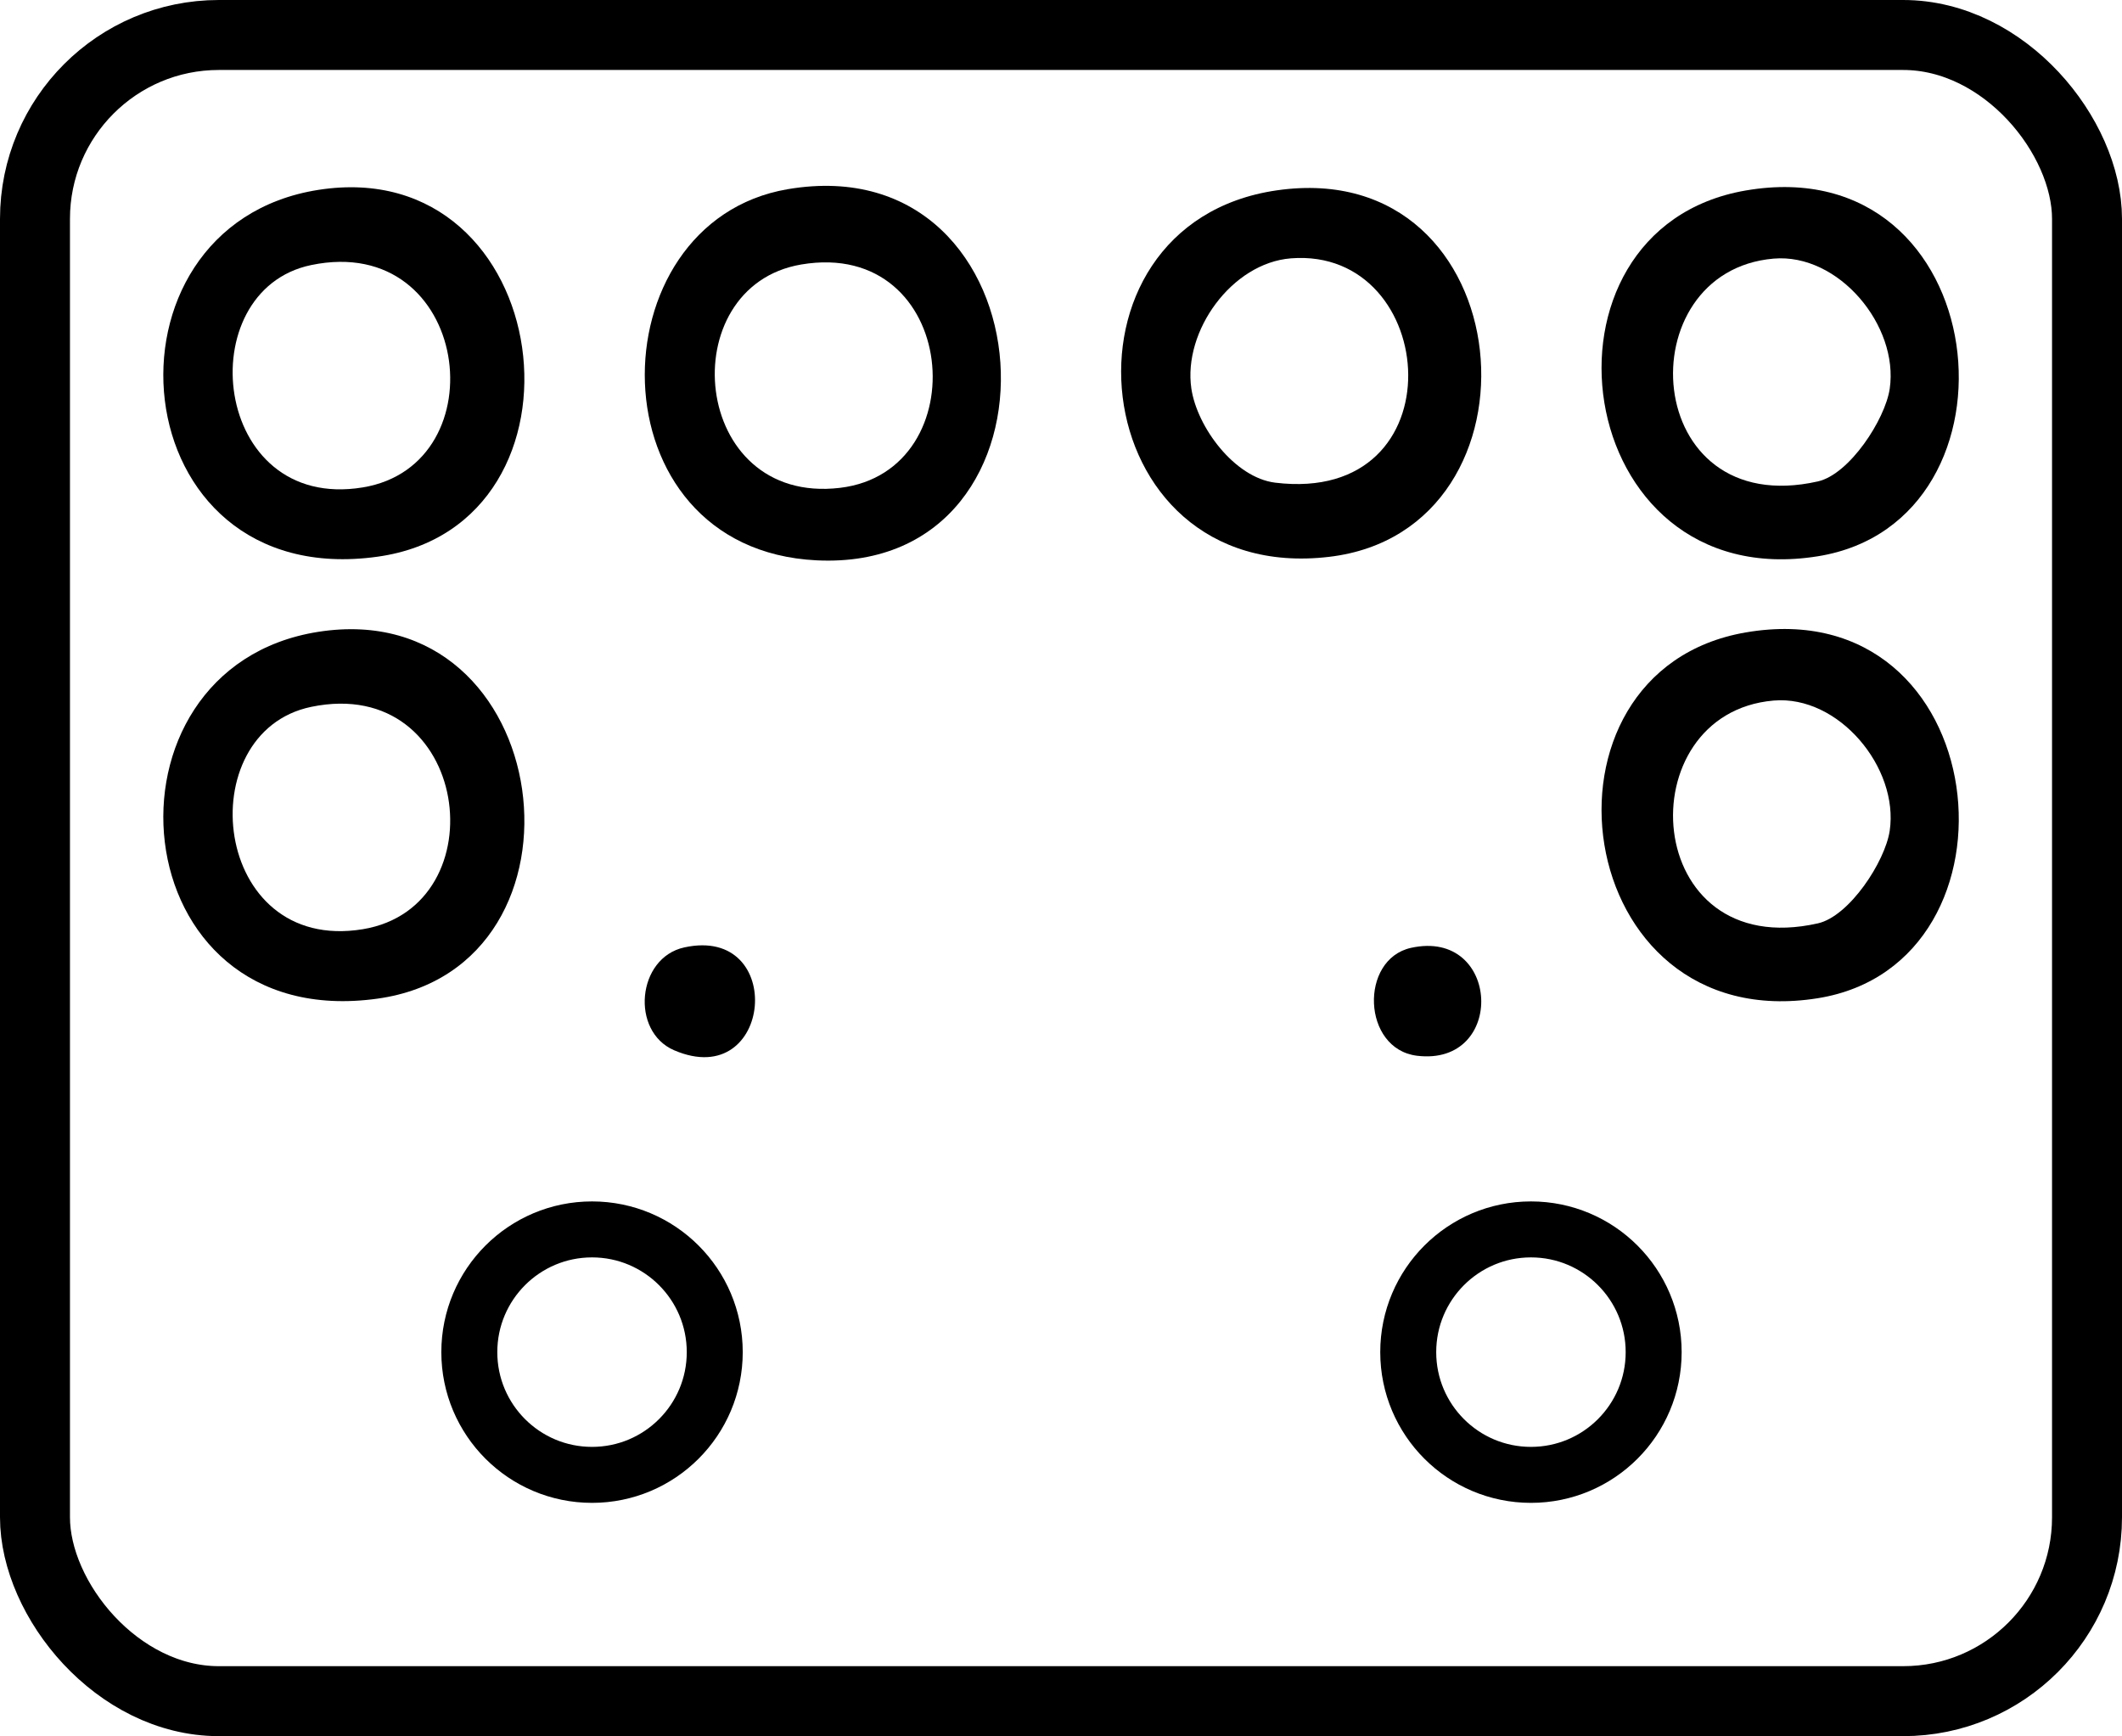
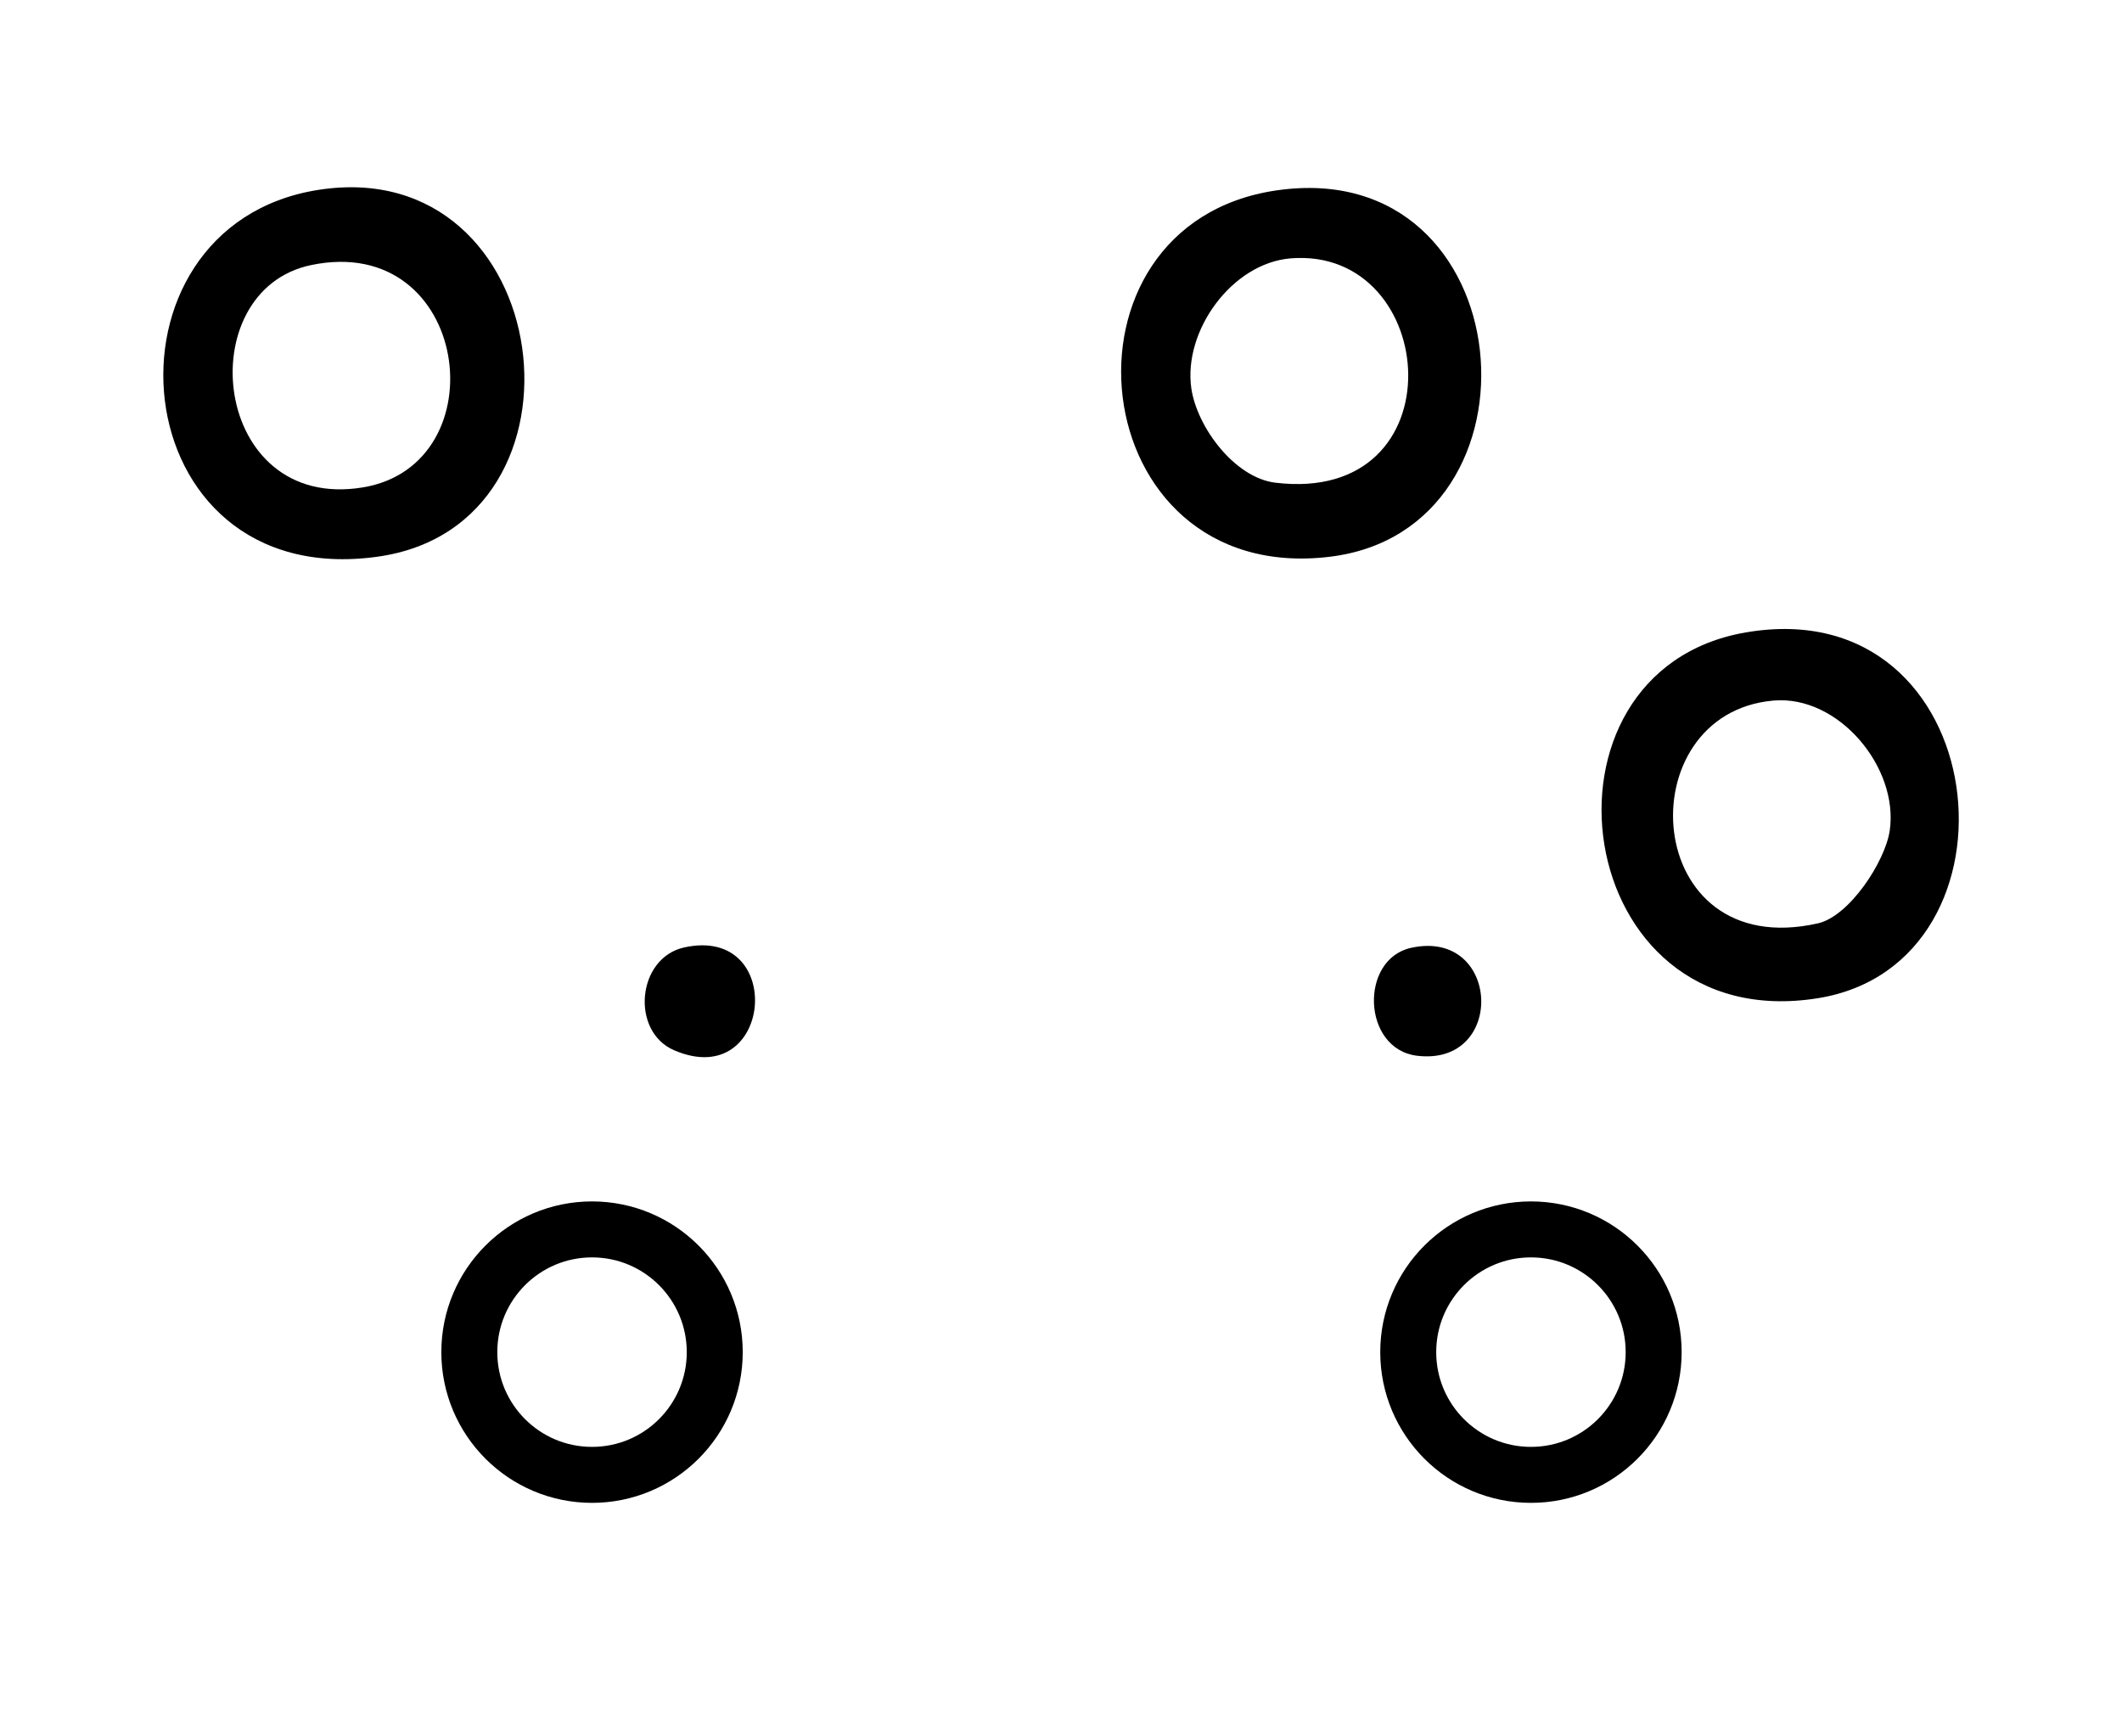
<svg xmlns="http://www.w3.org/2000/svg" viewBox="0 0 151.65 124.06" data-name="Layer 1" id="a">
  <defs>
    <style>
      .b {
        stroke-width: 5px;
      }

      .b, .c {
        fill: none;
        stroke: #000;
        stroke-miterlimit: 10;
      }

      .c {
        stroke-width: 4px;
      }
    </style>
  </defs>
  <path d="M91.26,13.6c17.63-2.53,19.8,24.29,3.73,26.19-17.73,2.1-20.38-23.8-3.73-26.19ZM92.26,18.46c-4.22.33-7.72,5.19-7.12,9.3.41,2.77,3.09,6.37,5.99,6.73,13.18,1.61,11.8-16.86,1.13-16.03Z" />
-   <path d="M124.77,13.61c17.84-3.06,20.56,23.67,5.14,26.14-17.76,2.85-21.2-23.39-5.14-26.14ZM126.75,18.48c-10.52.91-9.51,18.78,3.17,15.92,2.25-.51,4.8-4.41,5.13-6.62.66-4.51-3.65-9.7-8.3-9.3Z" />
  <path d="M48.9,67.7c7.34-1.61,6.34,10.38-.72,7.35-3.14-1.35-2.66-6.61.72-7.35Z" />
  <path d="M100.84,67.73c6.41-1.41,6.82,8.5.42,7.71-3.92-.49-4.12-6.89-.42-7.71Z" />
  <path d="M22.74,13.57c17.05-2.68,20.4,23.96,4.24,26.21-18.49,2.58-20.63-23.63-4.24-26.21ZM22.24,18.94c-8.72,1.81-7.12,17.66,3.68,15.89,9.82-1.61,7.69-18.25-3.68-15.89Z" />
-   <path d="M56.29,13.52c19.01-3.24,20.84,27.44,2.07,26.52-16.12-.79-15.91-24.16-2.07-26.52ZM57.26,18.9c-9.26,1.57-7.93,17.23,2.77,15.96,9.89-1.18,8.5-17.87-2.77-15.96Z" />
-   <rect ry="13.14" rx="13.14" height="119.06" width="146.65" y="2.5" x="2.5" class="b" />
  <path d="M124.77,45.19c17.84-3.06,20.56,23.67,5.14,26.14-17.76,2.85-21.2-23.39-5.14-26.14ZM126.75,50.06c-10.52.91-9.51,18.78,3.17,15.92,2.25-.51,4.8-4.41,5.13-6.62.66-4.51-3.65-9.7-8.3-9.3Z" />
-   <path d="M22.74,45.15c17.05-2.68,20.4,23.96,4.24,26.21-18.49,2.58-20.63-23.63-4.24-26.21ZM22.24,50.51c-8.72,1.81-7.12,17.66,3.68,15.89,9.82-1.61,7.69-18.25-3.68-15.89Z" />
  <circle r="8.77" cy="96.62" cx="42.31" class="c" />
  <circle r="8.77" cy="96.62" cx="109.41" class="c" />
</svg>